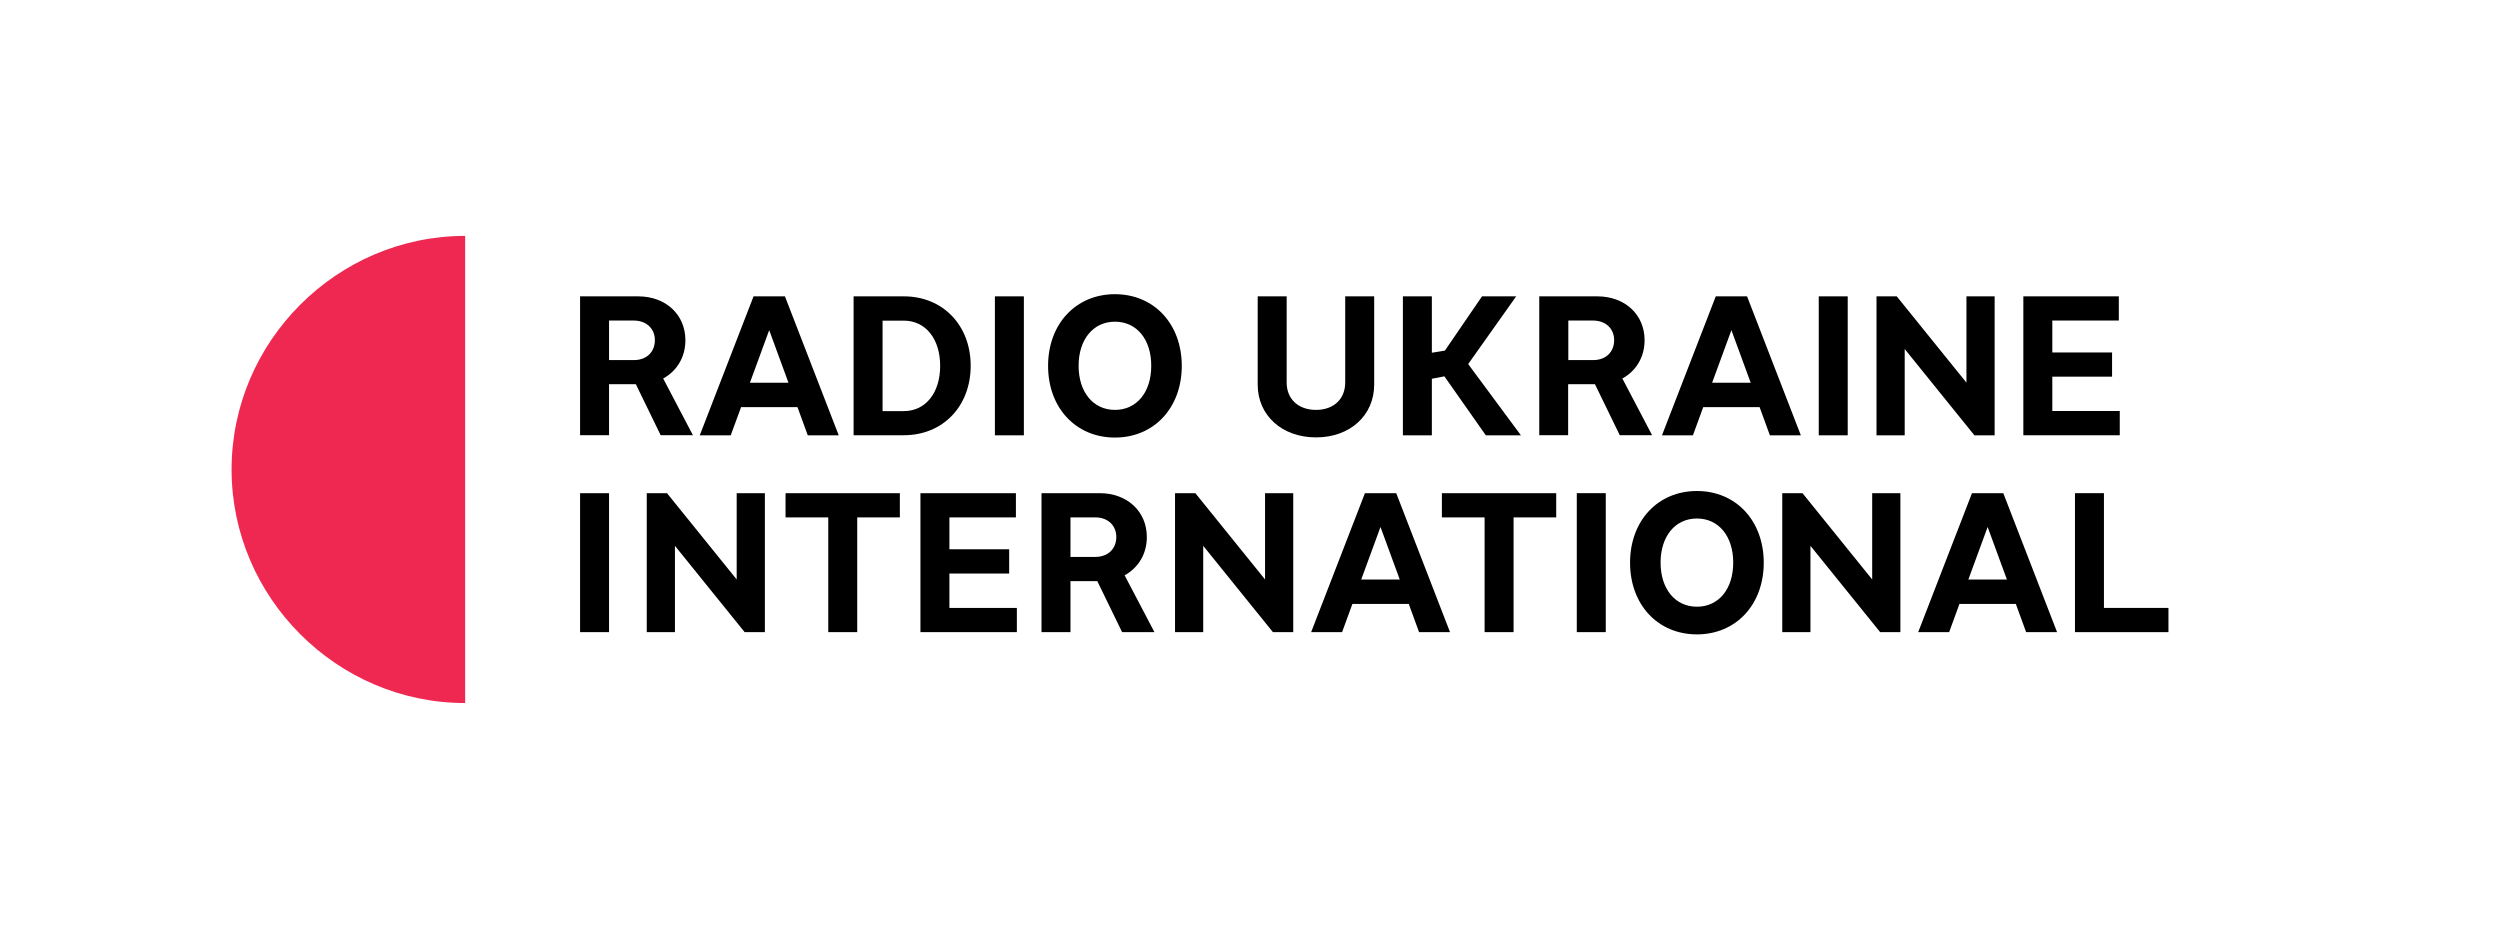
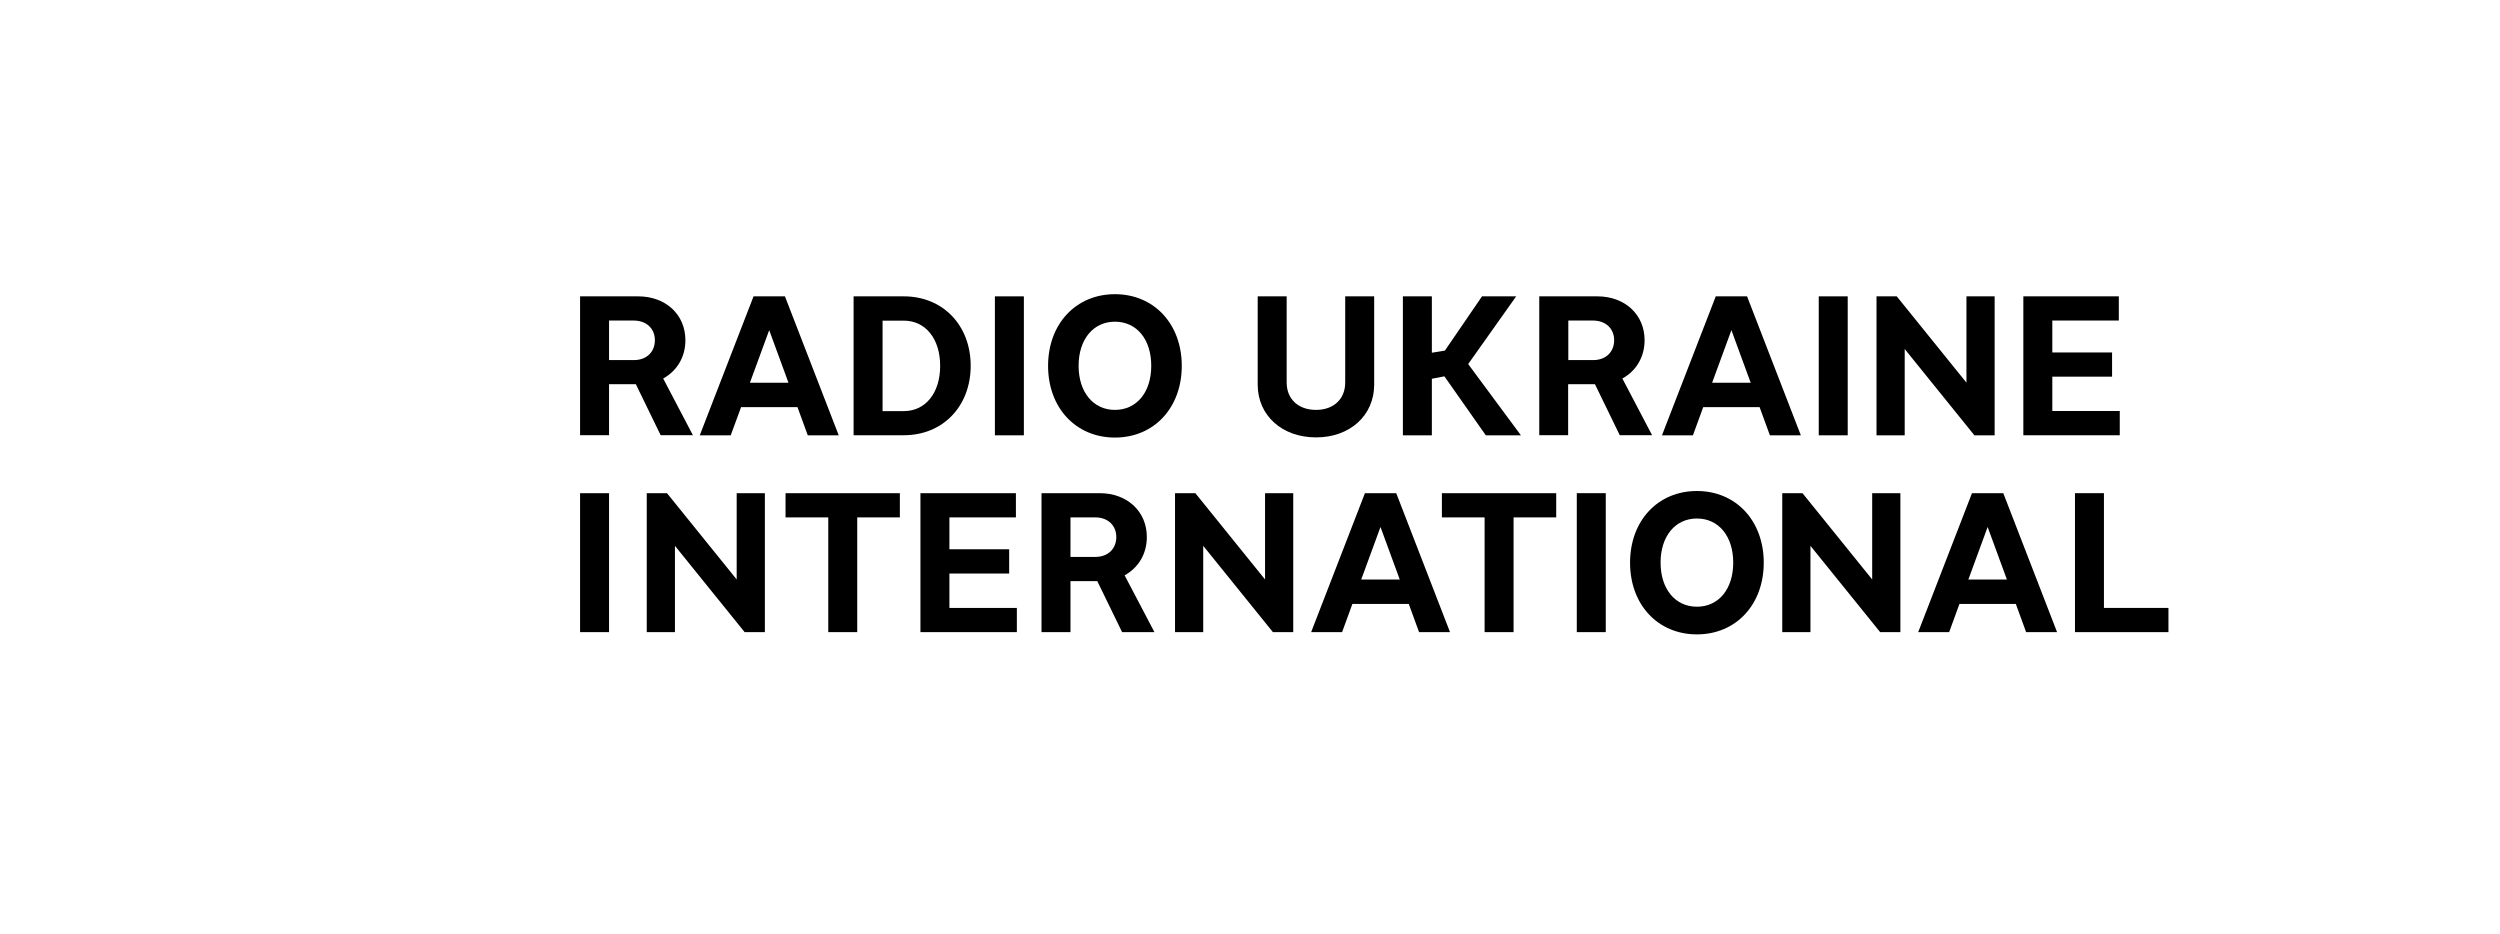
<svg xmlns="http://www.w3.org/2000/svg" version="1.1" id="Layer_1" x="0px" y="0px" width="2891px" height="1080px" viewBox="0 0 2891 1080" enable-background="new 0 0 2891 1080" xml:space="preserve">
  <g>
    <g>
      <path d="M670.8,342.7H738c31.9,0,54.6,21.1,54.6,50.7c0,19.7-9.9,35.6-25.7,44.3l34.4,65.6H764l-28.7-59h-31v59h-33.5V342.7z     M704.3,370.7v45.7h28.9c14.5,0,24.1-9.4,24.1-23c0-13.5-9.9-22.7-24.3-22.7H704.3z" />
      <path d="M907.7,342.7l62.2,160.7h-35.8l-11.9-32.6h-65.2L845,503.4h-35.8l62.2-160.7H907.7z M911.8,442.6l-22.3-60.8l-22.3,60.8    H911.8z" />
      <path d="M987.1,342.7h58.1c45.2,0,77.3,33.5,77.3,80.3c0,46.8-32.1,80.3-77.3,80.3h-58.1V342.7z M1020.6,370.7v104.7h24.6    c25.2,0,42-21.1,42-52.3s-16.8-52.3-42-52.3H1020.6z" />
      <path d="M1150.5,342.7h33.5v160.7h-33.5V342.7z" />
      <path d="M1289.3,340.2c45.2,0,77.3,34.4,77.3,82.9s-32.1,82.9-77.3,82.9c-45.2,0-77.3-34.4-77.3-82.9S1244.1,340.2,1289.3,340.2z     M1289.3,474c25.2,0,42-20.4,42-51s-16.8-51-42-51c-25,0-42,20.4-42,51S1264.3,474,1289.3,474z" />
      <path d="M1555.6,342.7h33.5v102.1c0,35.6-28,61-67.2,61c-39.5,0-67.5-25.5-67.5-61V342.7h33.5v99.6c0,19.3,13.5,31.7,34,31.7    c20.2,0,33.7-12.4,33.7-31.7V342.7z" />
      <path d="M1670.3,435.2l-14.5,2.8v65.4h-33.5V342.7h33.5v65.2l15.1-2.5l42.9-62.7h39.5l-55.5,78.3l61,82.4h-40.6L1670.3,435.2z" />
      <path d="M1780,342.7h67.2c31.9,0,54.6,21.1,54.6,50.7c0,19.7-9.9,35.6-25.7,44.3l34.4,65.6h-37.4l-28.7-59h-31v59H1780V342.7z     M1813.6,370.7v45.7h28.9c14.5,0,24.1-9.4,24.1-23c0-13.5-9.9-22.7-24.3-22.7H1813.6z" />
      <path d="M2020.3,342.7l62.2,160.7h-35.8l-11.9-32.6h-65.2l-11.9,32.6h-35.8l62.2-160.7H2020.3z M2024.5,442.6l-22.3-60.8    l-22.3,60.8H2024.5z" />
      <path d="M2103.2,342.7h33.5v160.7h-33.5V342.7z" />
      <path d="M2170,342.7h23.4l80.6,99.8v-99.8h32.6v160.7h-23.4l-80.6-99.8v99.8H2170V342.7z" />
      <path d="M2339.8,342.7h110.4v28h-76.9v36.9h69.1v28h-69.1v39.7h78v28h-111.5V342.7z" />
      <path d="M670.8,570.3h33.5V731h-33.5V570.3z" />
      <path d="M747.9,570.3h23.4l80.6,99.8v-99.8h32.6V731h-23.4l-80.6-99.8V731h-32.6V570.3z" />
      <path d="M957.7,598.3h-49.3v-28h132.2v28h-49.3V731h-33.5V598.3z" />
      <path d="M1064.4,570.3h110.4v28h-76.9v36.9h69.1v28h-69.1V703h78v28h-111.5V570.3z" />
      <path d="M1204.4,570.3h67.2c31.9,0,54.6,21.1,54.6,50.7c0,19.7-9.9,35.6-25.7,44.3L1335,731h-37.4l-28.7-59h-31v59h-33.5V570.3z     M1237.9,598.3V644h28.9c14.5,0,24.1-9.4,24.1-23c0-13.5-9.9-22.7-24.3-22.7H1237.9z" />
      <path d="M1358.9,570.3h23.4l80.6,99.8v-99.8h32.6V731H1472l-80.6-99.8V731h-32.6V570.3z" />
      <path d="M1614.6,570.3l62.2,160.7H1641l-11.9-32.6h-65.2l-11.9,32.6h-35.8l62.2-160.7H1614.6z M1618.7,670.2l-22.3-60.8    l-22.3,60.8H1618.7z" />
      <path d="M1716.7,598.3h-49.3v-28h132.2v28h-49.3V731h-33.5V598.3z" />
      <path d="M1823.4,570.3h33.5V731h-33.5V570.3z" />
      <path d="M1962.3,567.8c45.2,0,77.3,34.4,77.3,82.9s-32.1,82.9-77.3,82.9c-45.2,0-77.3-34.4-77.3-82.9S1917.1,567.8,1962.3,567.8z     M1962.3,701.6c25.2,0,42-20.4,42-51c0-30.5-16.8-51-42-51c-25,0-42,20.4-42,51C1920.3,681.2,1937.3,701.6,1962.3,701.6z" />
      <path d="M2061,570.3h23.4l80.6,99.8v-99.8h32.6V731h-23.4l-80.6-99.8V731H2061V570.3z" />
      <path d="M2316.6,570.3l62.2,160.7H2343l-11.9-32.6h-65.2L2254,731h-35.8l62.2-160.7H2316.6z M2320.8,670.2l-22.3-60.8l-22.3,60.8    H2320.8z" />
      <path d="M2399.5,570.3h33.5V703h74.6v28h-108.1V570.3z" />
    </g>
-     <path fill="#EE2850" d="M537.9,542.9V813c-148.1,0-270.1-121.9-270.1-270.1s121.9-270.1,270.1-270.1V542.9z" />
  </g>
</svg>